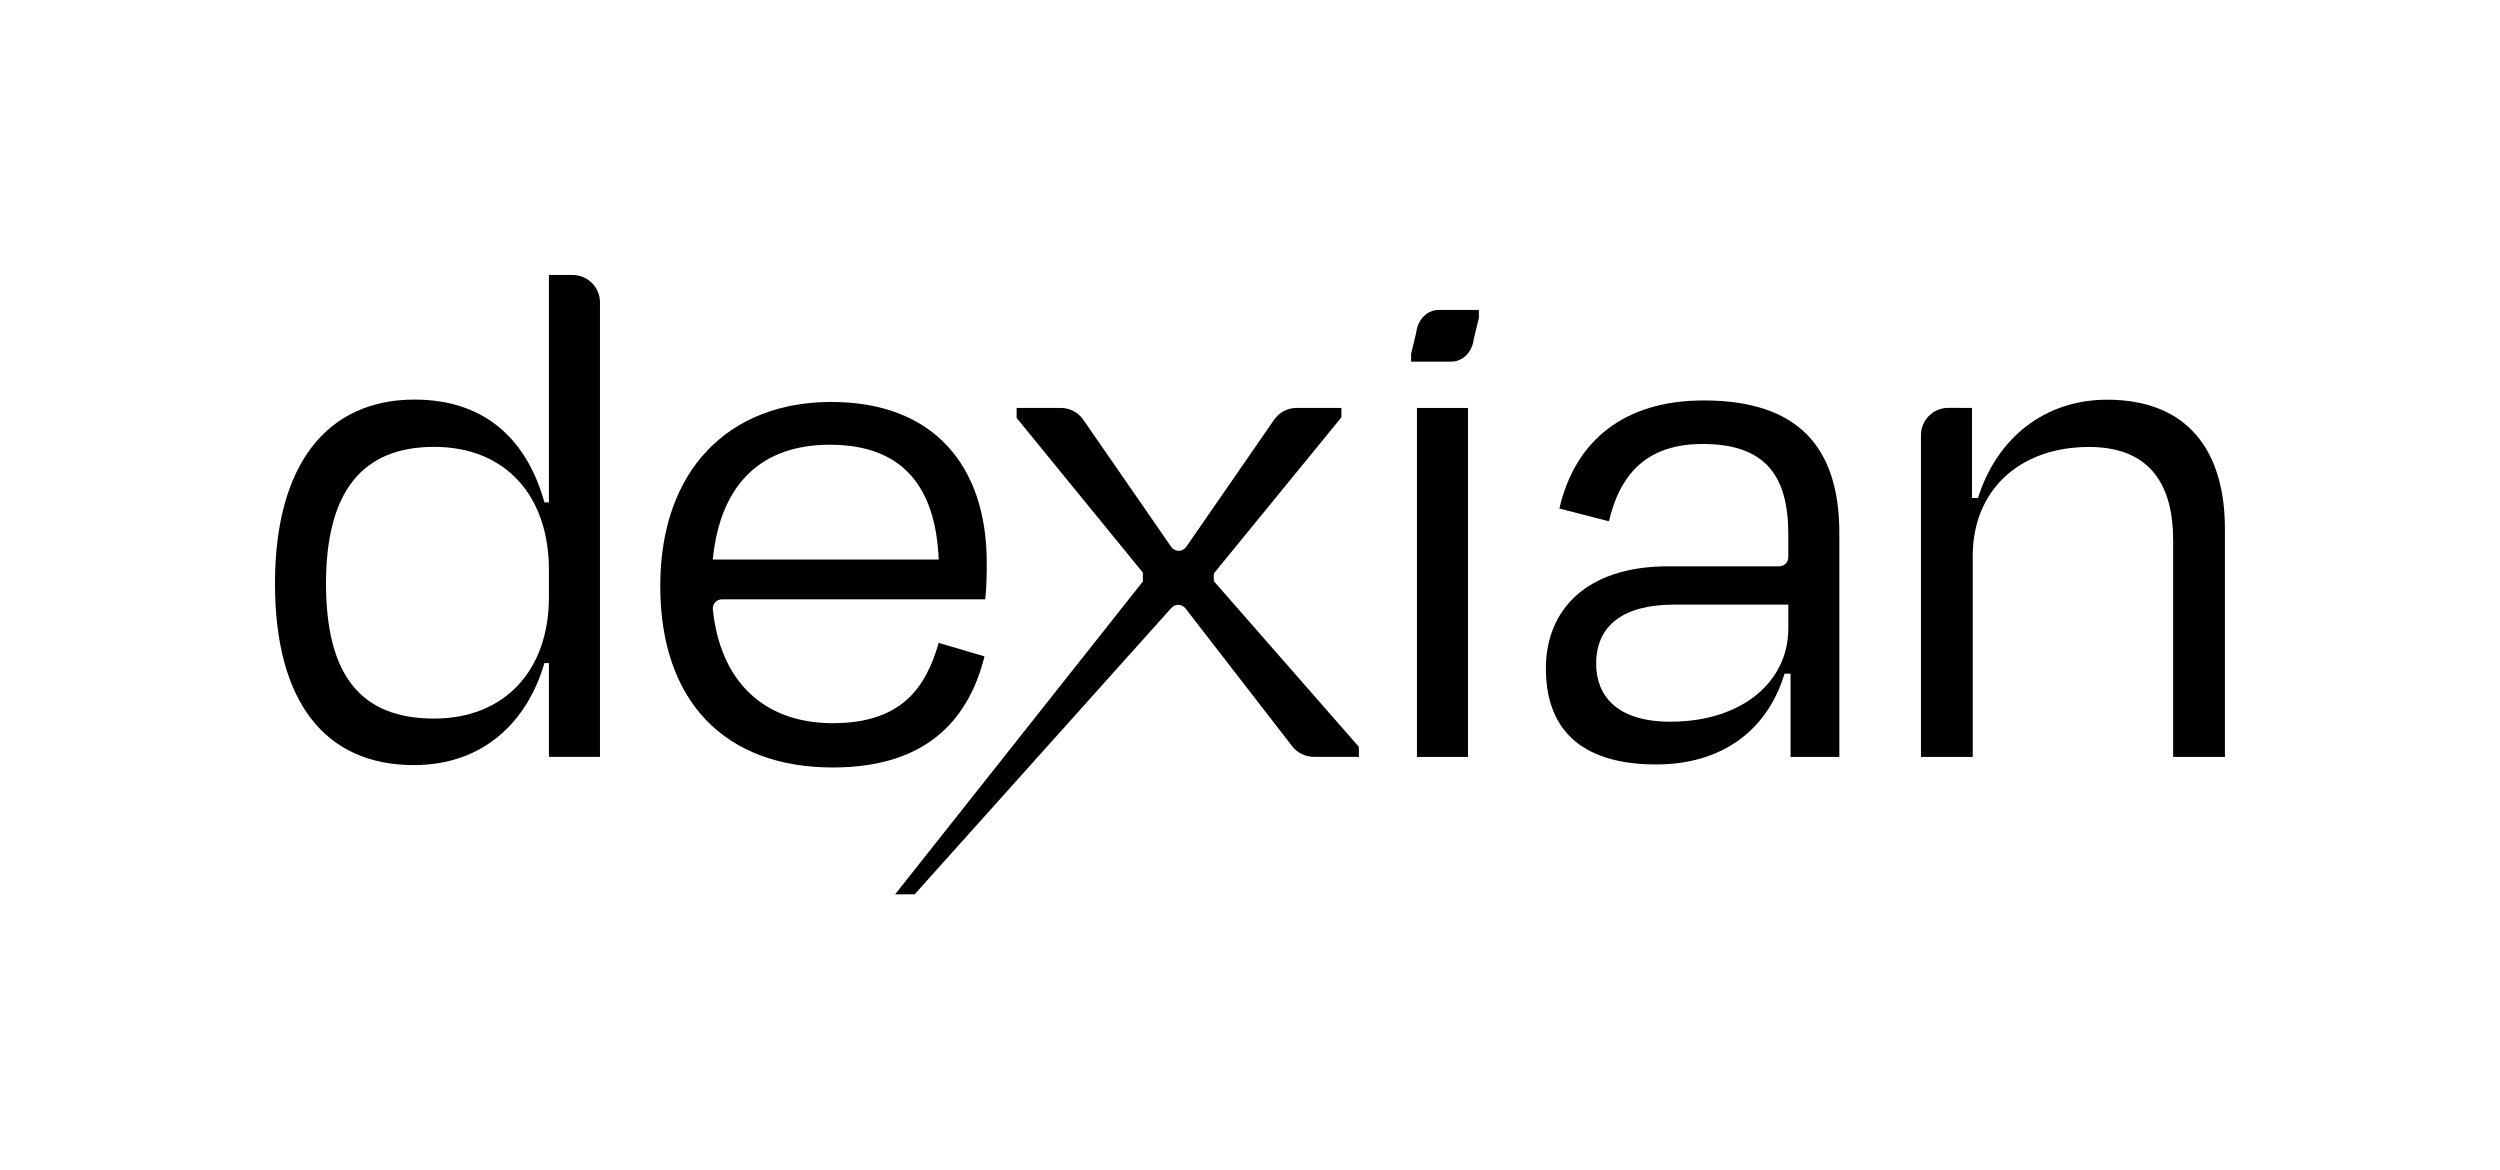
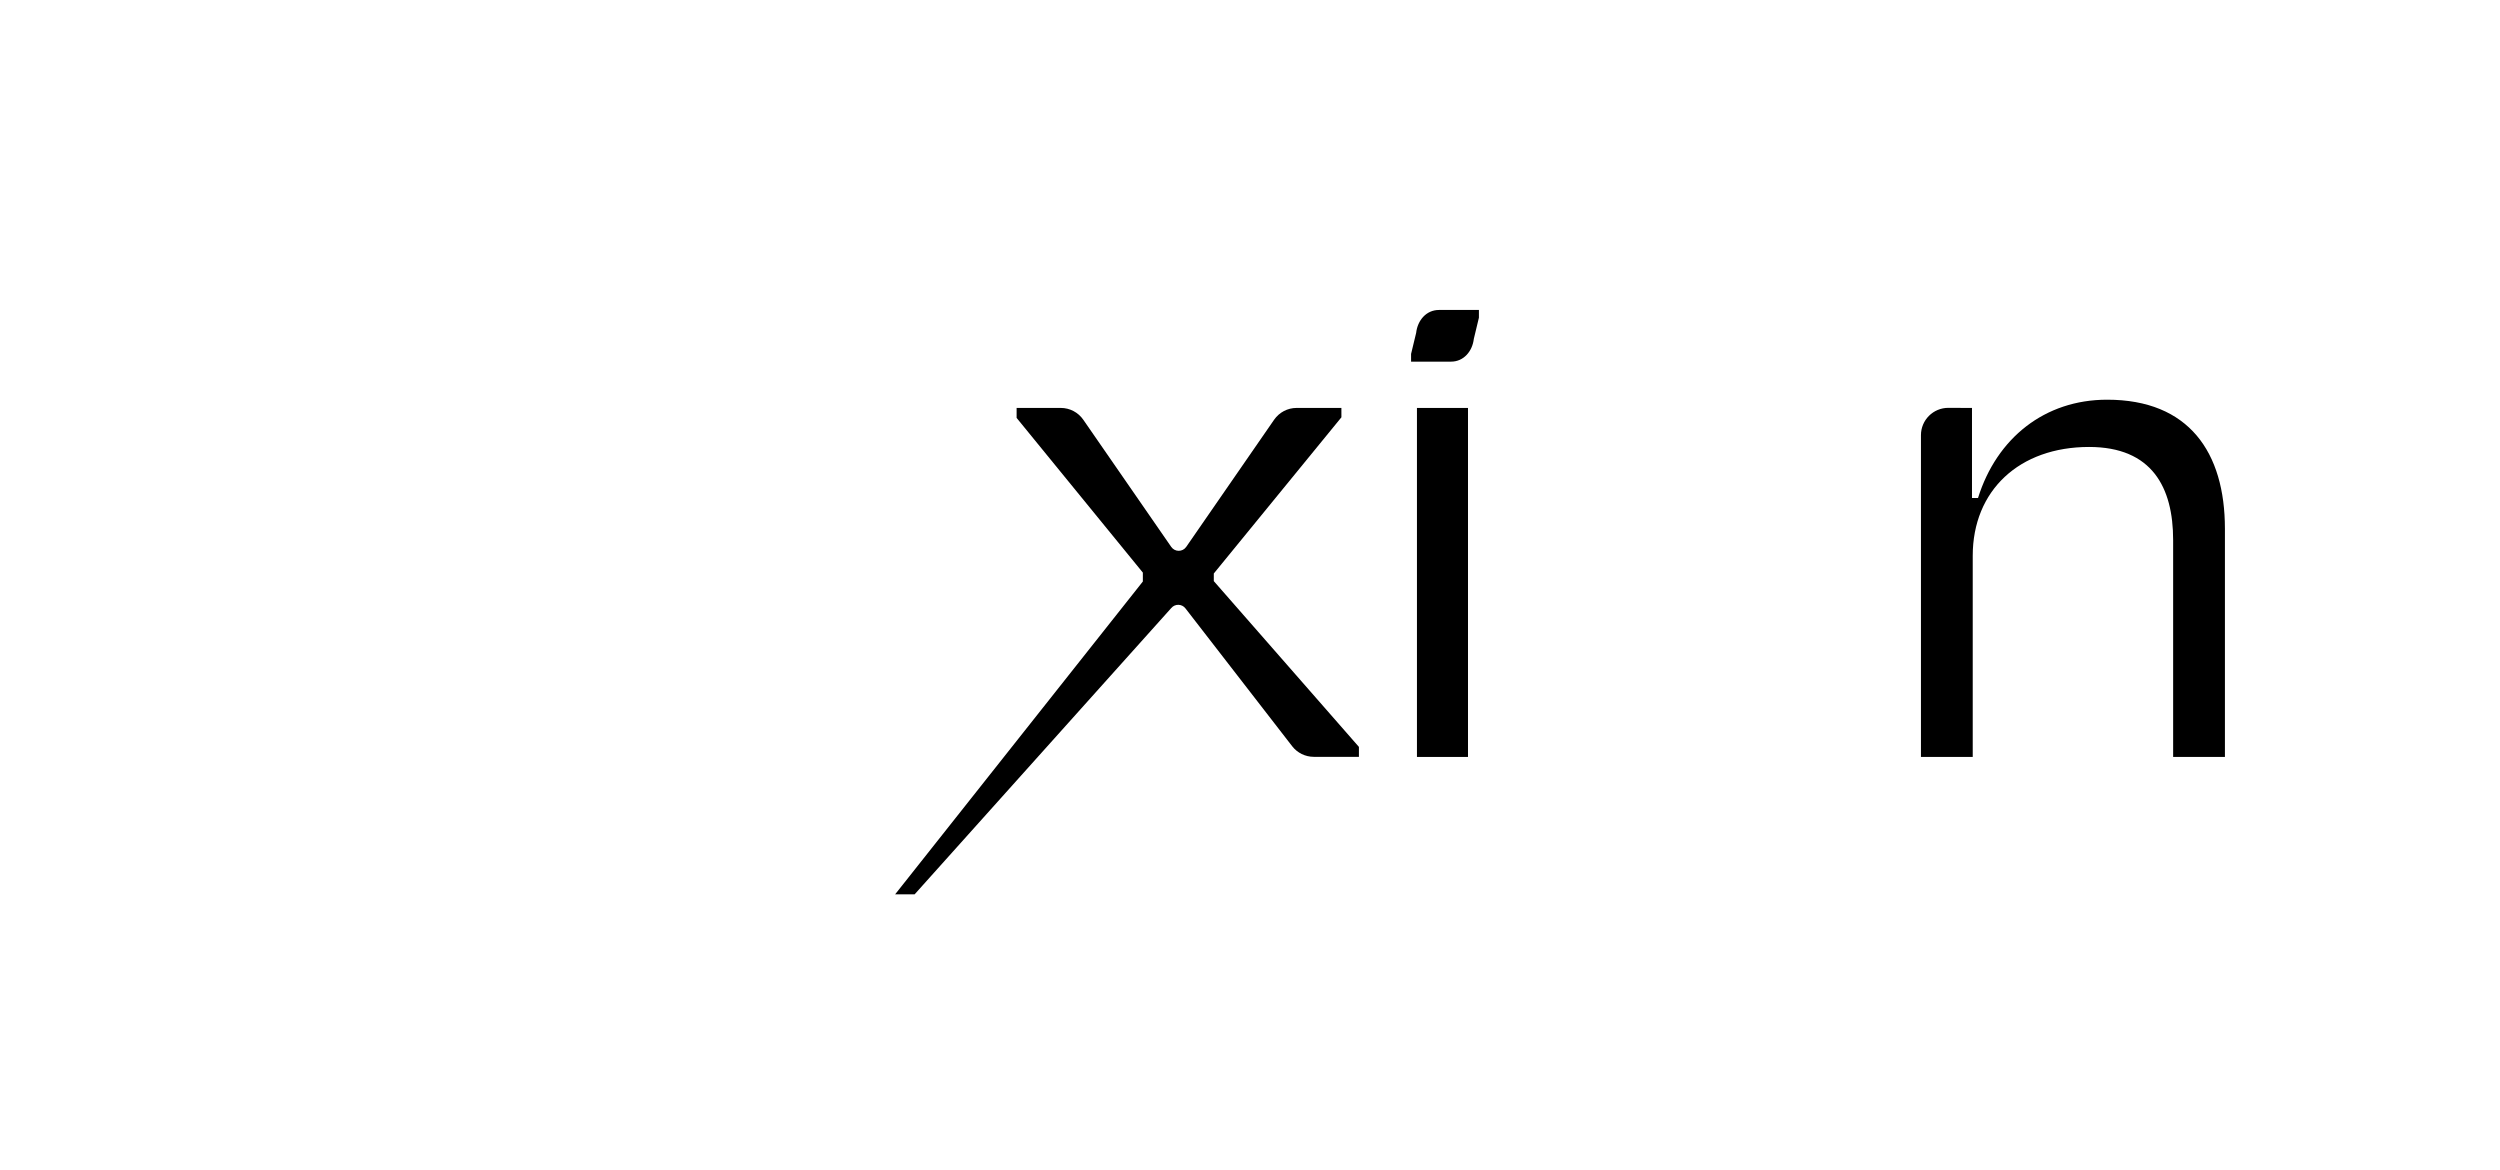
<svg xmlns="http://www.w3.org/2000/svg" id="Logo" viewBox="0 0 1251.44 585.6" width="1251.44" height="585.6">
-   <path d="m286.66,137.64h-11.88s0,113.85,0,113.85h-2.25c-8.26-29.68-28.18-51.47-65-51.47-43.96,0-69.88,32.69-69.88,92.05s25.17,90.92,69.51,90.92c34.56,0,56.73-21.41,65.37-51.09h2.25v46.96h25.55v-227.53c0-7.55-6.12-13.68-13.67-13.68Zm-11.88,161.19c0,37.19-22.54,60.87-57.48,60.87-36.82,0-54.1-21.79-54.1-67.63s18.03-68.38,54.1-68.38,57.48,24.8,57.48,61.62v13.52Z" />
-   <polygon points="287 137.69 286.95 137.69 286.94 137.71 287.03 137.71 287 137.69" />
  <path d="m1054.76,200.08c-31.18,0-55.23,19.16-64.62,49.22h-3.01v-45.09l-11.81-.05c-7.58-.03-13.74,6.1-13.74,13.68v161.07h25.92v-100.69c0-32.69,23.29-54.48,58.24-54.48,31.56,0,42.08,20.29,42.08,46.59v108.58h25.92v-114.21c0-38.32-18.03-64.62-58.99-64.62Z" />
  <rect x="709.29" y="204.21" width="25.55" height="174.7" />
-   <path d="m492.81,328.57l-22.92-6.76c-6.39,22.17-18.41,40.2-52.97,40.2s-56.38-20.94-60.08-56.92c-.28-2.7,1.82-5.07,4.53-5.07h131.82c.75-6.76.75-14.28.75-18.41,0-48.09-26.3-80.4-77.77-80.4s-85.66,34.19-85.66,92.05,32.31,90.92,86.41,90.92c43.96,0,67.25-21.04,75.9-55.6Zm-77.4-105.95c36.44,0,52.97,21.04,54.48,57.48h-113.09c3.76-38.32,24.8-57.48,58.61-57.48Z" />
-   <path d="m852.73,200.46c-39.45,0-64.25,19.91-72.14,54.1l24.8,6.39c6.01-25.55,20.66-38.7,46.96-38.7,31.56,0,42.83,16.16,42.83,45.08v11.59c0,2.52-2.04,4.56-4.56,4.56h-55.55c-41.33,0-61.24,22.17-61.24,51.1,0,33.44,21.04,48.09,55.23,48.09,31.56,0,55.23-15.78,64.24-45.46h3.01v41.7h24.42v-111.96c0-43.21-20.67-66.5-68-66.5Zm42.45,114.22c0,26.67-23.29,46.59-58.98,46.59-27.8,0-37.2-13.9-37.2-28.93,0-19.54,13.9-29.68,39.08-29.68h57.11v12.02Z" />
  <path d="m607.6,290.88v-3.8l63.88-78.19s-.01-4.69-.01-4.69h-22.43c-4.49,0-8.7,2.21-11.25,5.91l-44,63.65c-1.81,2.62-5.69,2.62-7.5,0l-44.03-63.66c-2.55-3.69-6.76-5.9-11.25-5.9h-22.12s0,4.99,0,4.99l63.19,77.44v4.46l-124,156.59h9.76l128.47-143.32c1.87-2.21,5.31-2.13,7.08.16l53.44,69.02c2.59,3.34,6.58,5.3,10.8,5.31l22.61.02v-4.99s-72.63-82.98-72.63-82.98Z" />
  <path d="m708.91,166.56l-2.56,10.61v3.86h20.01c6.3,0,10.68-5.15,11.4-11.4l2.55-10.61v-3.86h-20.01c-6.3,0-10.68,5.15-11.4,11.4Z" />
</svg>